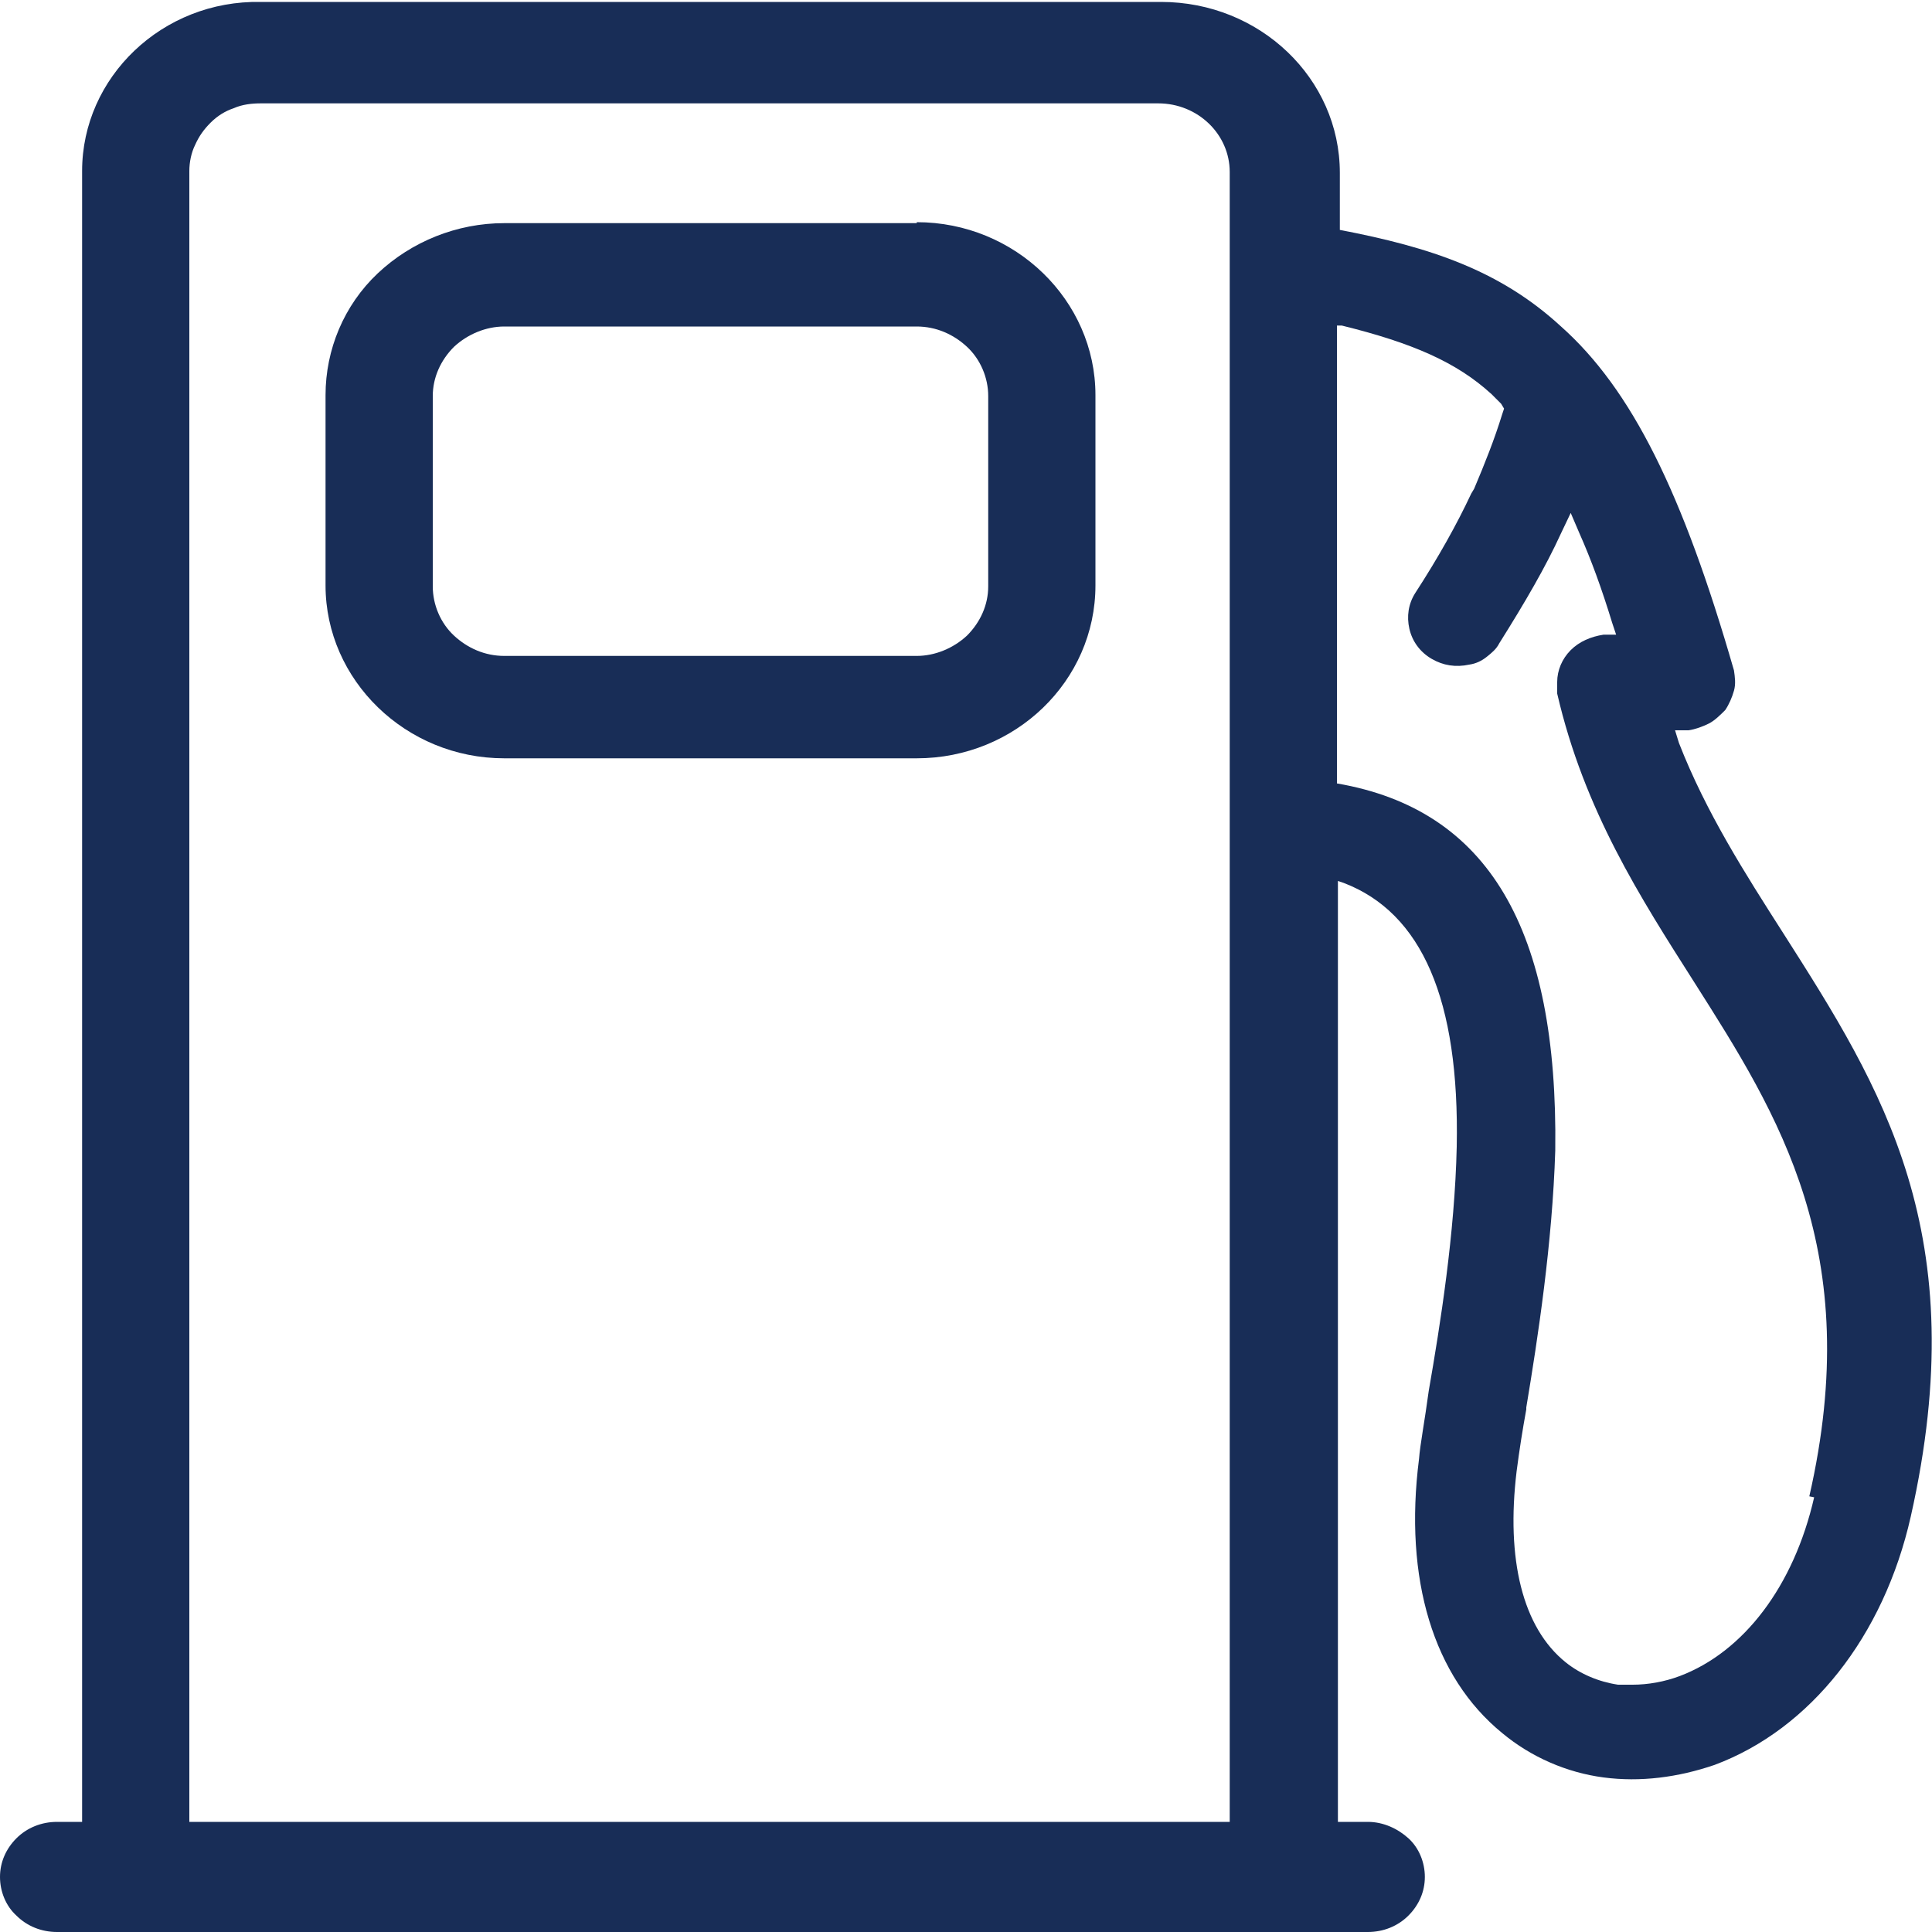
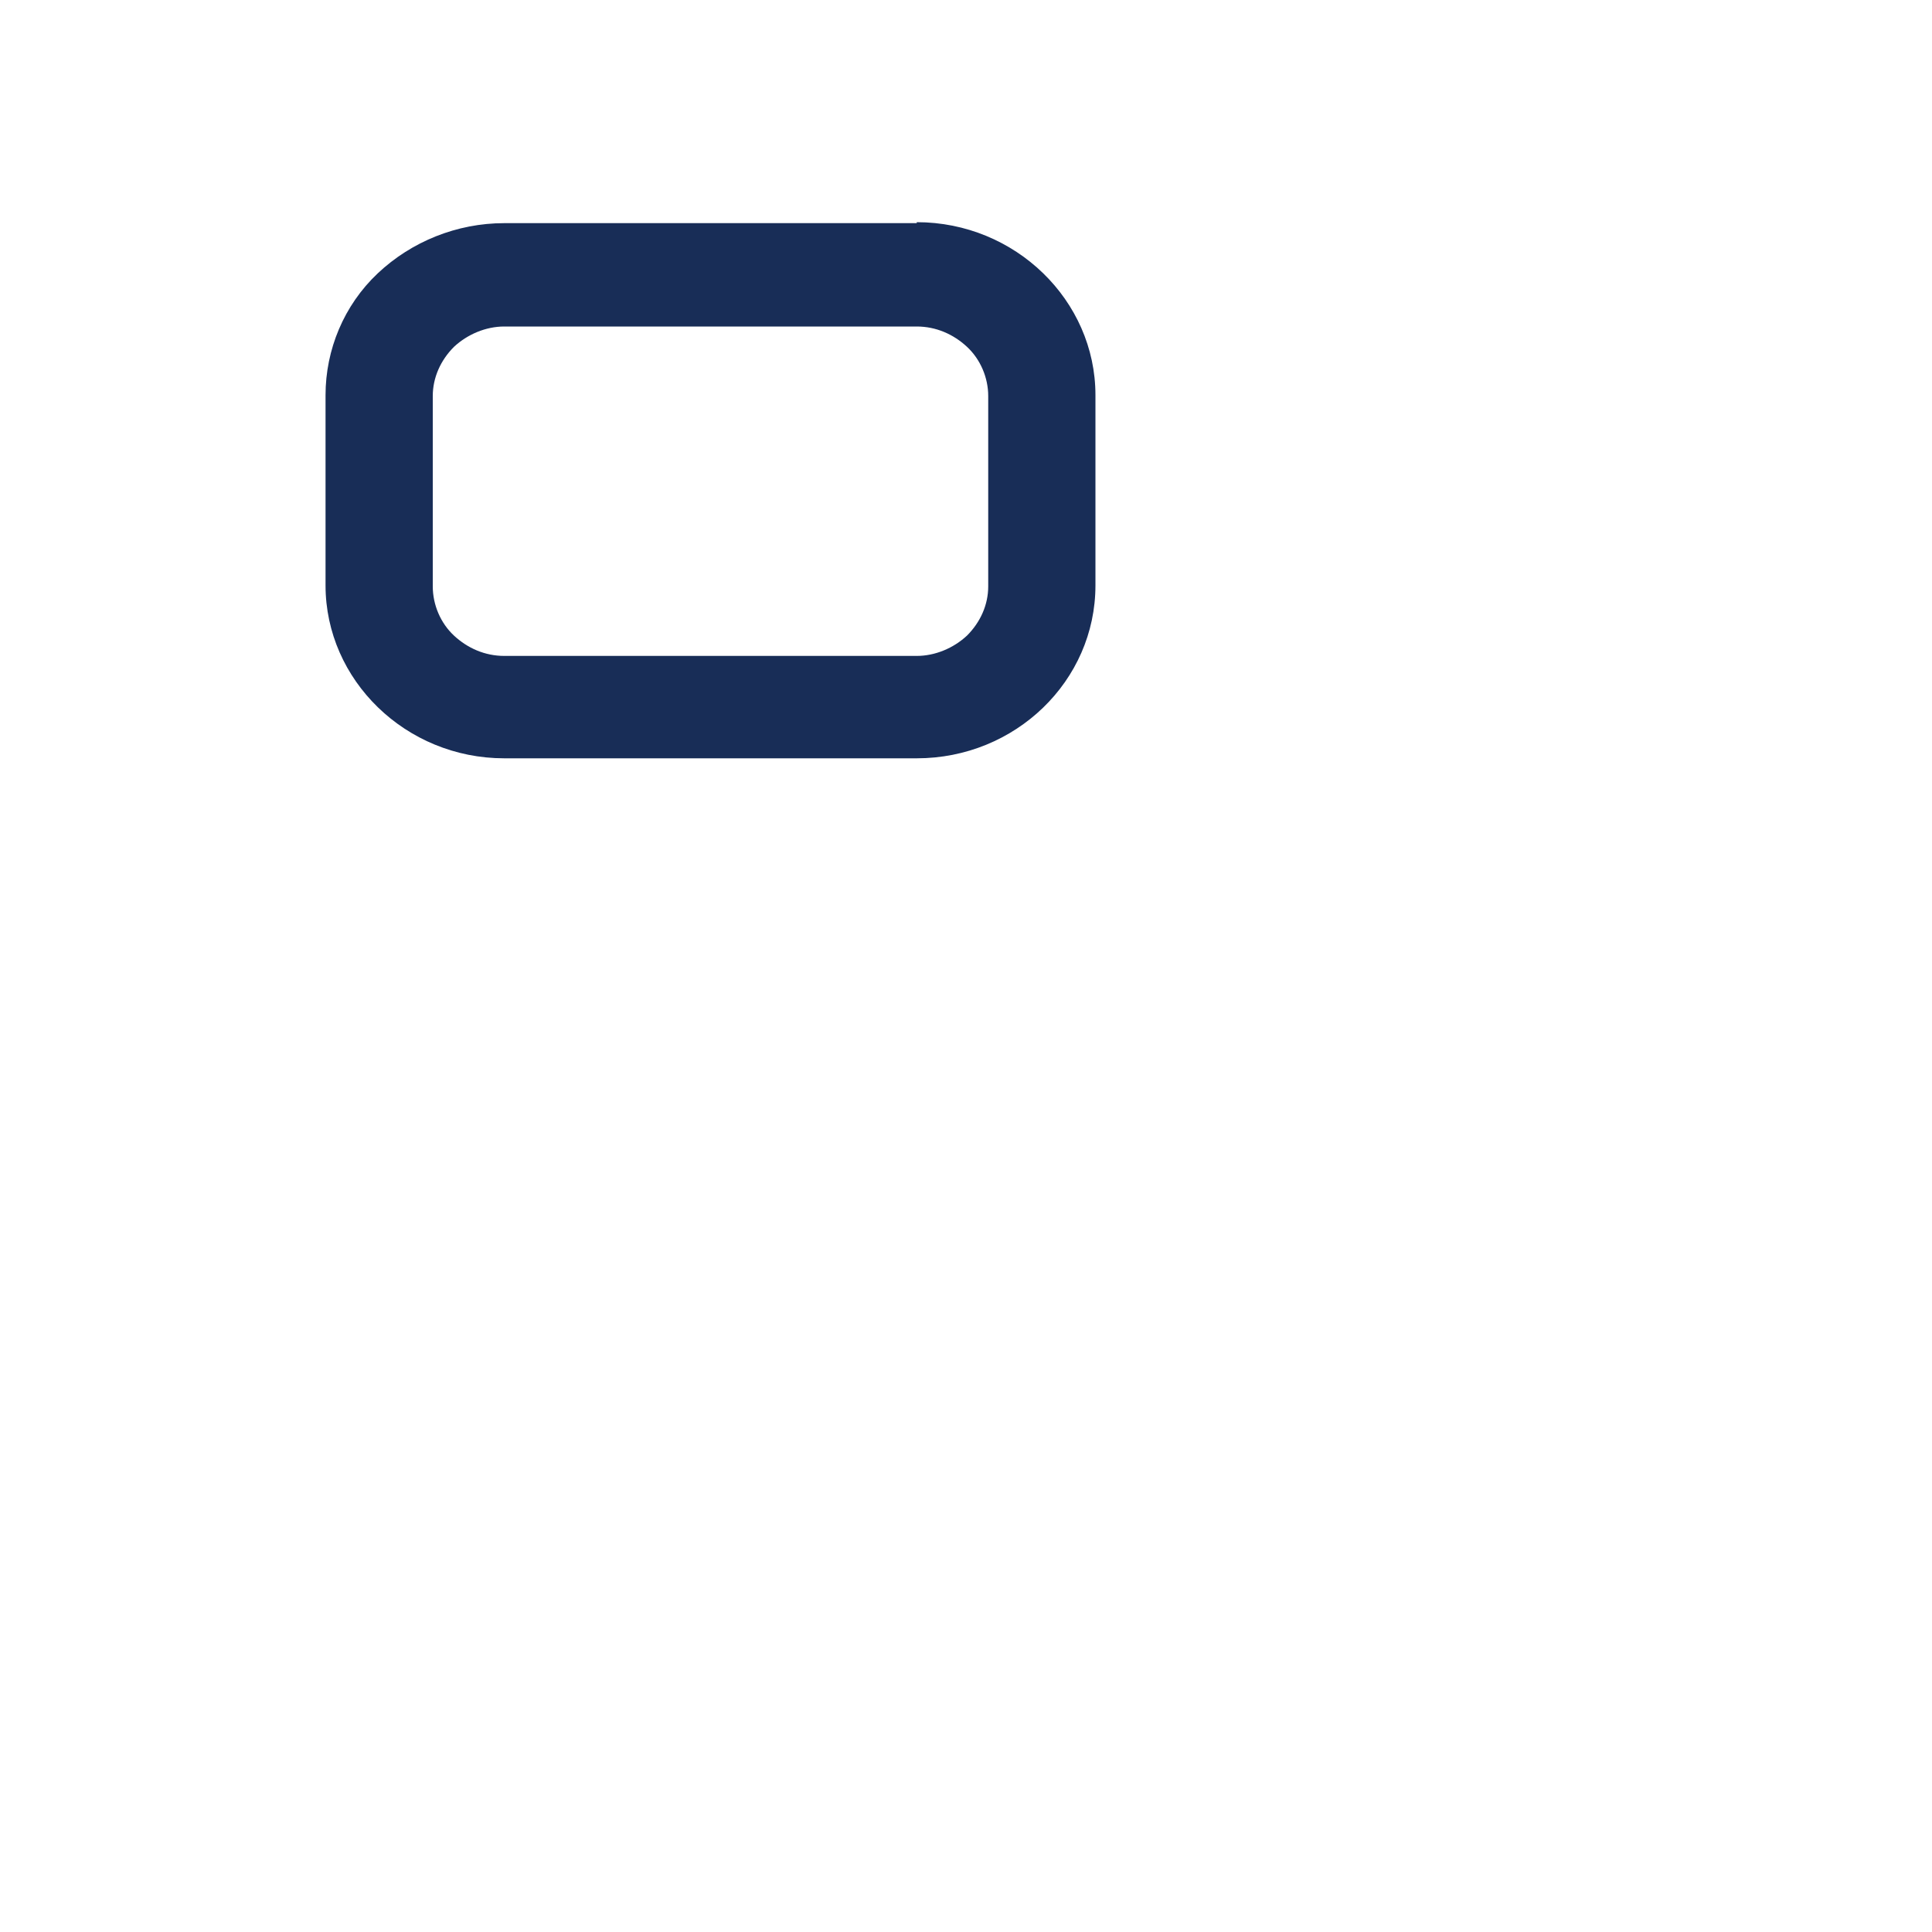
<svg xmlns="http://www.w3.org/2000/svg" id="Livello_2" data-name="Livello 2" viewBox="0 0 20 20">
  <defs>
    <style>
      .cls-1 {
        fill: #182d57;
      }
    </style>
  </defs>
  <g id="Livello_1-2" data-name="Livello 1">
    <g>
      <path class="cls-1" d="m9.49,3.38c.2,0,.38.08.52.21.14.13.22.32.22.51v1.97c0,.19-.08.37-.22.51-.14.13-.33.21-.52.21h-4.27c-.2,0-.38-.08-.52-.21-.14-.13-.22-.32-.22-.51v-1.97c0-.19.08-.37.22-.51.14-.13.33-.21.52-.21h4.27Zm0-1.07h-4.27c-.49,0-.96.19-1.31.52-.35.33-.54.79-.54,1.26v1.97c0,.98.83,1.79,1.85,1.79h4.27c1.02,0,1.85-.8,1.85-1.79v-1.97c0-.98-.83-1.79-1.85-1.79Z" />
-       <path class="cls-1" d="m18.46,9.66c-.39-.61-.8-1.25-1.08-1.97l-.04-.13h.14c.07-.01.15-.04.21-.07s.12-.09.17-.14c.04-.06.07-.13.09-.2s.01-.14,0-.21c-.53-1.84-1.06-2.91-1.79-3.56-.63-.58-1.35-.82-2.29-1h0v-.59c0-.98-.83-1.77-1.85-1.77H2.7C1.68,0,.85.8.85,1.77v17.09h-.26c-.16,0-.31.06-.42.17s-.17.25-.17.4.06.3.17.4c.11.11.26.17.42.17h13.57c.16,0,.31-.06.42-.17.11-.11.17-.25.17-.4s-.06-.3-.17-.4-.26-.17-.42-.17h-.31v-9.74l.06.02c.81.31,1.2,1.21,1.17,2.73-.02.9-.17,1.84-.29,2.53-.04.3-.09.56-.1.7-.16,1.25.15,2.26.86,2.84.3.25.67.41,1.05.46.38.05.77,0,1.15-.13.99-.37,1.75-1.33,2.03-2.57.66-2.93-.3-4.44-1.32-6.04Zm-5.73,9.2H1.96V1.77c0-.09.02-.19.06-.27.04-.09.09-.16.16-.23.07-.07.15-.12.24-.15.09-.04.19-.05.28-.05h9.29c.41,0,.74.32.74.71v17.09Zm6.05-3.36c-.21.92-.73,1.6-1.39,1.85-.16.06-.33.09-.49.09-.05,0-.1,0-.15,0-.2-.03-.39-.11-.54-.23-.45-.36-.62-1.07-.51-1.98.03-.23.06-.42.1-.64v-.02c.12-.72.27-1.7.3-2.66.03-2.29-.69-3.53-2.26-3.8h0V3.37h.05c.73.18,1.19.38,1.55.71l.1.1.03.05-.02.06c-.08.26-.18.51-.29.77l-.03.05c-.15.32-.34.66-.58,1.03-.07.11-.09.24-.06.37.03.13.11.24.23.31.12.07.25.09.39.06.07-.01.13-.04.18-.08.05-.04.1-.08.13-.14.27-.43.48-.79.64-1.14l.1-.21.09.21c.12.27.23.57.34.93l.04.12h-.13c-.13.02-.25.07-.34.16-.09.09-.14.21-.14.33,0,.04,0,.08,0,.12.28,1.21.86,2.11,1.42,2.99.87,1.37,1.77,2.78,1.19,5.32Z" />
    </g>
  </g>
</svg>